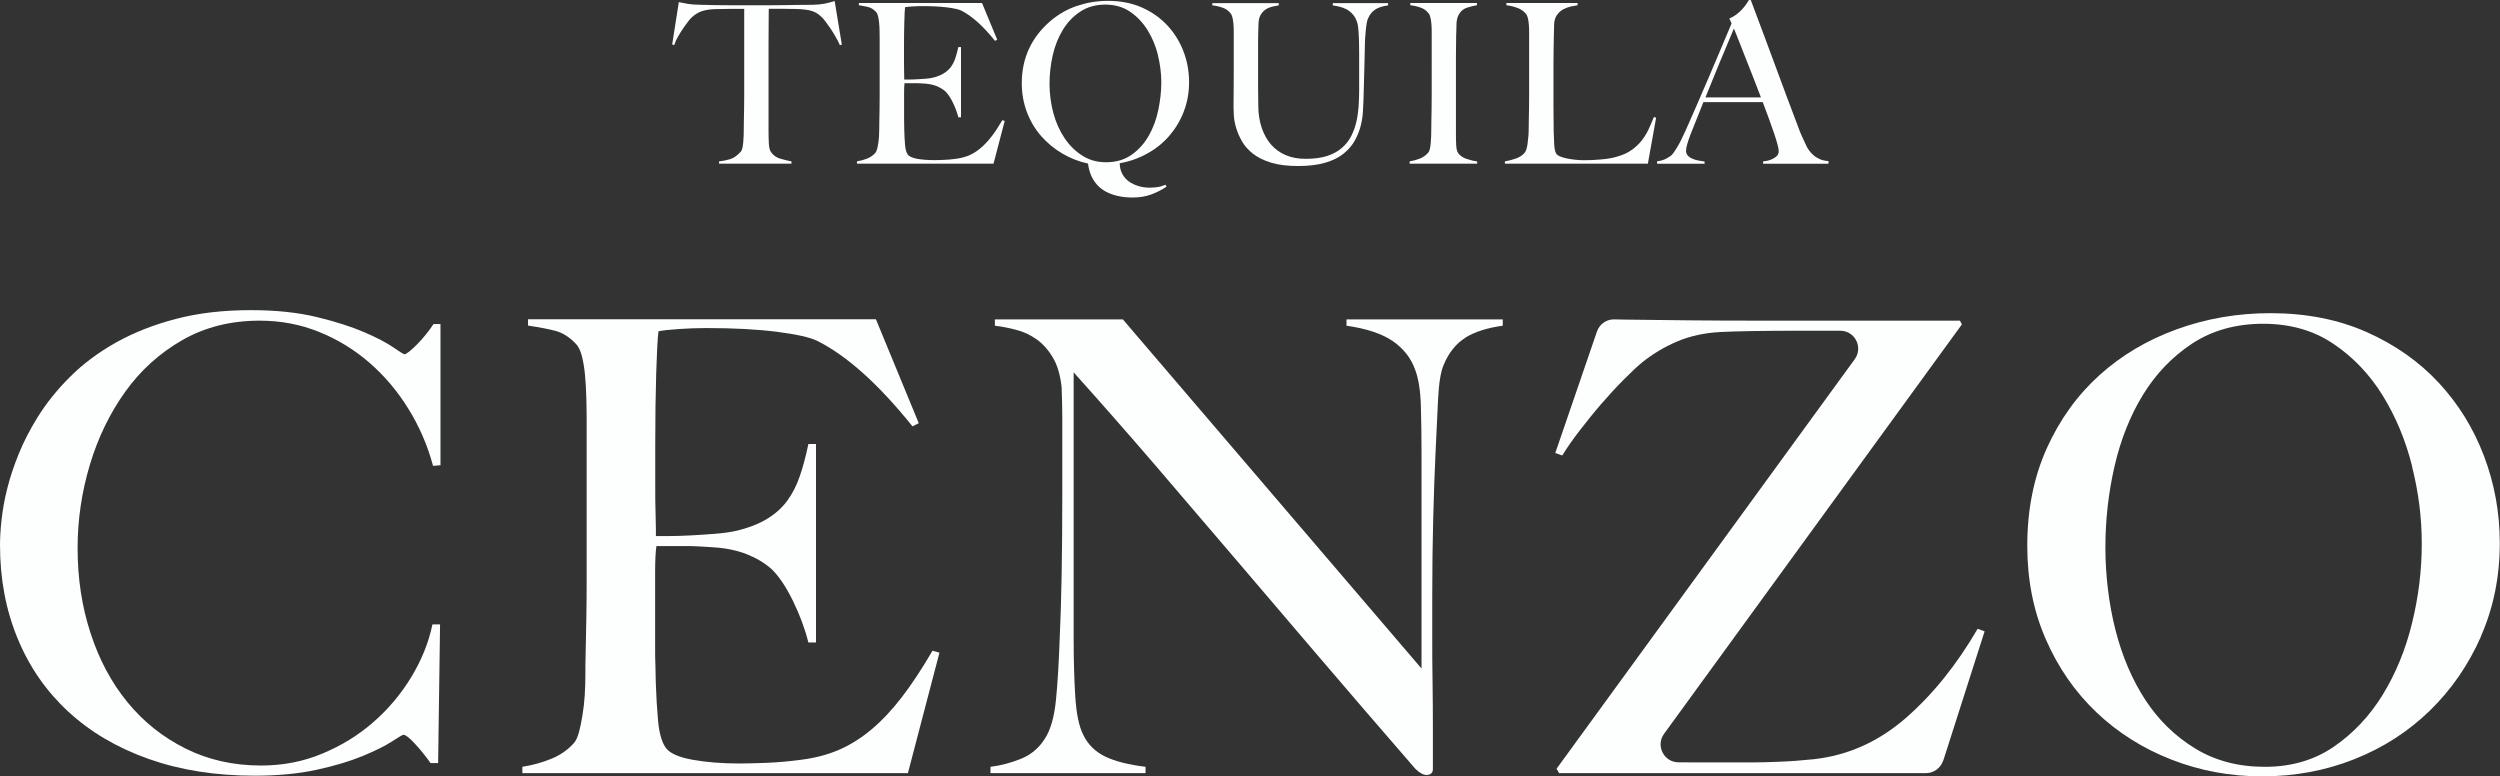
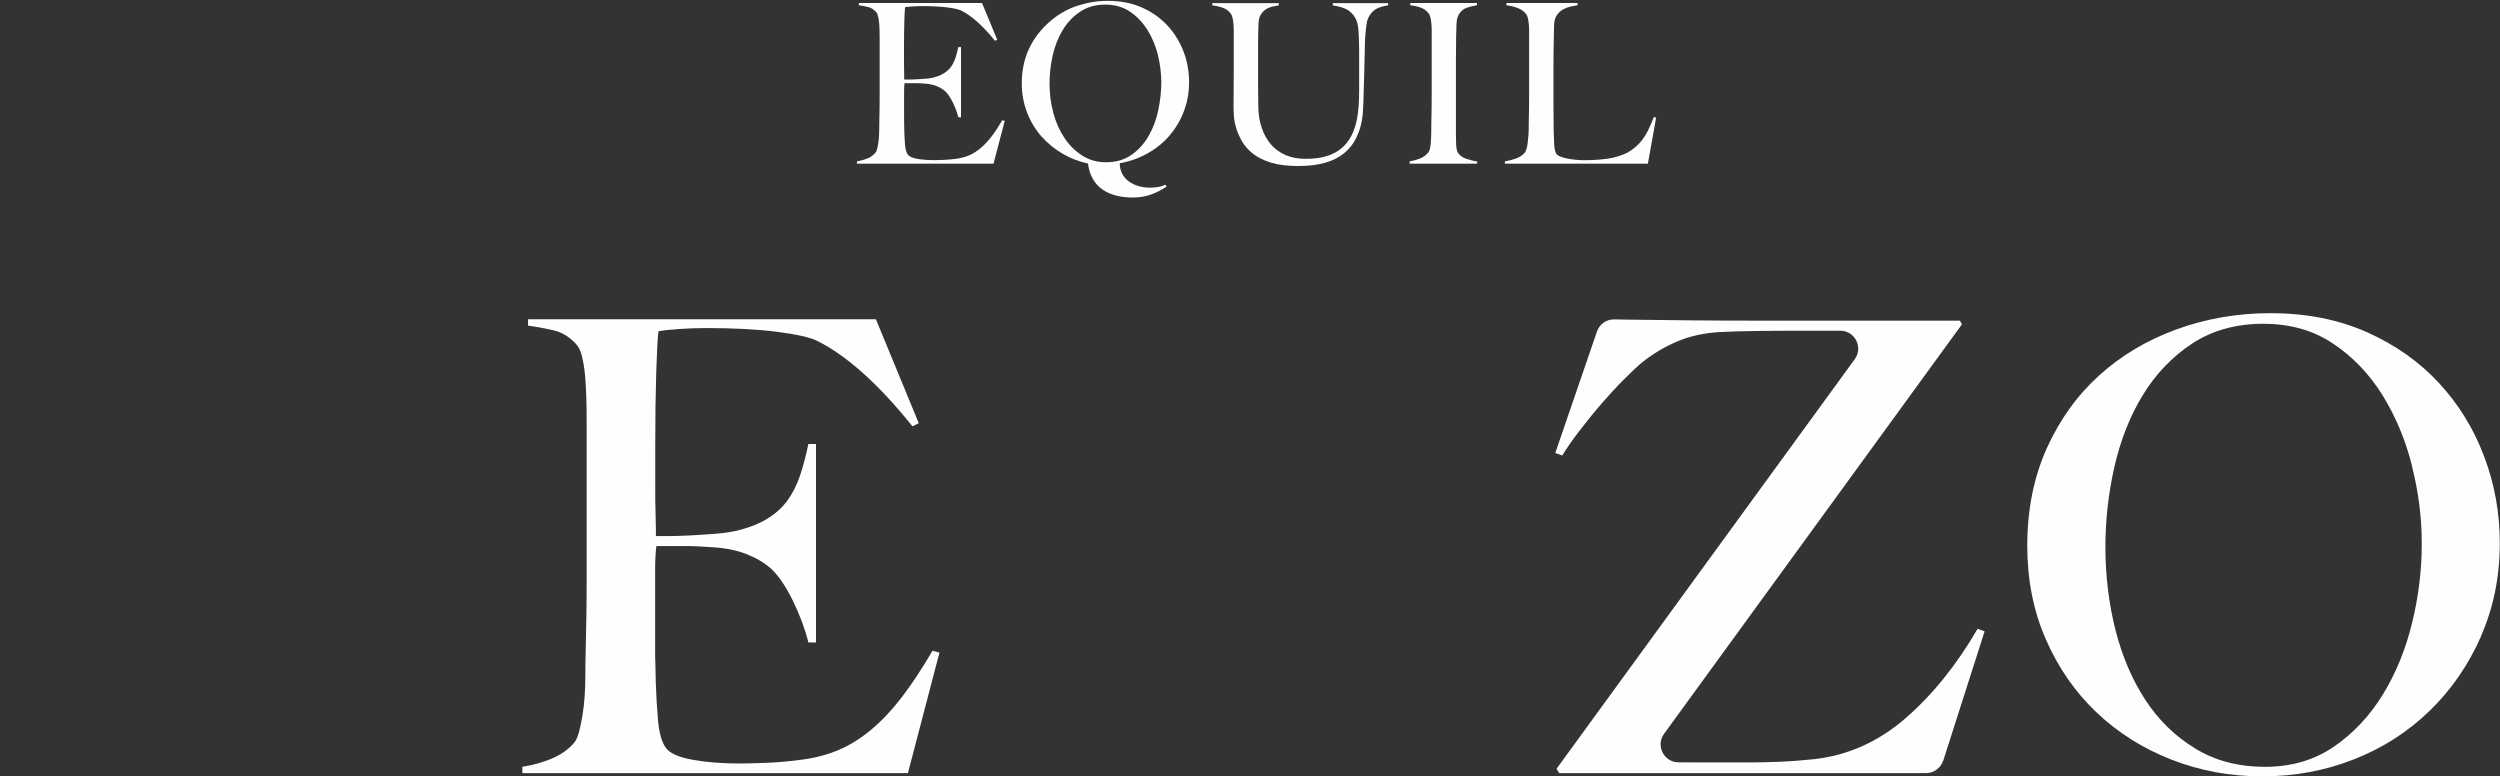
<svg xmlns="http://www.w3.org/2000/svg" fill="#000000" height="72.43" viewBox="0 0 233.27 72.43" width="233.27">
  <rect x="0" y="0" width="233.27" height="72.43" fill="#333333" stroke="none" />
  <g fill="#fdfefe">
-     <path d="M40.4,43.44c-.51-1.88-1.27-3.65-2.29-5.29-1.02-1.65-2.23-3.08-3.62-4.29-1.39-1.21-2.96-2.18-4.7-2.88-1.74-.71-3.6-1.06-5.56-1.06-2.71,0-5.12.61-7.23,1.82-2.12,1.22-3.89,2.82-5.32,4.82-1.43,2-2.53,4.26-3.29,6.79s-1.15,5.13-1.15,7.79c0,2.82.4,5.47,1.21,7.94.8,2.47,1.95,4.62,3.44,6.44,1.49,1.82,3.29,3.26,5.41,4.32,2.12,1.06,4.47,1.59,7.06,1.59,2.04,0,3.95-.37,5.73-1.12,1.78-.74,3.37-1.72,4.76-2.94,1.39-1.21,2.57-2.62,3.53-4.2.96-1.59,1.62-3.22,1.97-4.91h.71l-.18,12.94h-.71c-.47-.67-.96-1.27-1.47-1.82-.51-.55-.86-.82-1.06-.82-.08,0-.43.21-1.06.62-.63.41-1.53.86-2.71,1.35-1.18.49-2.61.92-4.29,1.29-1.69.37-3.63.56-5.82.56-3.65,0-6.94-.52-9.88-1.56-2.94-1.04-5.44-2.51-7.5-4.41-2.06-1.9-3.64-4.17-4.73-6.82-1.1-2.65-1.65-5.56-1.65-8.73,0-.71.05-1.51.15-2.41.1-.9.27-1.86.53-2.88.25-1.02.61-2.09,1.06-3.2.45-1.12,1.03-2.24,1.73-3.38.82-1.33,1.84-2.61,3.06-3.82,1.21-1.22,2.65-2.28,4.29-3.21,1.65-.92,3.51-1.66,5.59-2.2,2.08-.55,4.41-.82,7-.82,2.35,0,4.41.22,6.17.65,1.76.43,3.23.9,4.41,1.41,1.18.51,2.08.98,2.7,1.41.63.43.98.65,1.06.65s.22-.09.44-.26c.22-.18.45-.39.71-.65.25-.25.52-.55.79-.88.27-.33.53-.68.76-1.03h.65v13.17l-.71.06Z" />
    <path d="M84.73,72.14h-35.99v-.59c.98-.16,1.89-.41,2.73-.76.84-.35,1.54-.84,2.09-1.47.2-.23.35-.58.47-1.03.12-.45.23-.97.32-1.56.1-.59.17-1.21.21-1.85.04-.65.06-1.28.06-1.91,0-.55,0-1.29.03-2.23.02-.94.04-1.97.06-3.09.02-1.12.03-2.26.03-3.44v-14.88c0-.71-.01-1.43-.03-2.18-.02-.74-.06-1.45-.12-2.12-.06-.67-.16-1.26-.29-1.79-.14-.53-.32-.91-.56-1.15-.59-.63-1.22-1.03-1.88-1.21-.67-.18-1.53-.34-2.59-.5v-.59h32.46l4,9.7-.59.29c-3.18-3.96-6.15-6.62-8.94-8-.67-.31-1.9-.59-3.7-.82-1.8-.23-4-.35-6.59-.35-.82,0-1.68.03-2.56.09-.88.06-1.52.13-1.91.21-.08.63-.15,1.92-.21,3.88-.06,1.96-.09,4.23-.09,6.82v3.76c0,1.02,0,1.85.03,2.5.02.65.03,1.15.03,1.5v.65h1.18c.59,0,1.26-.02,2.03-.06.76-.04,1.53-.09,2.29-.15s1.4-.15,1.91-.26c1.18-.27,2.16-.65,2.94-1.12.78-.47,1.42-1.04,1.91-1.71.49-.67.88-1.44,1.18-2.32s.56-1.87.79-2.97h.71v18.52h-.71c-.31-1.25-.79-2.55-1.44-3.88-.65-1.33-1.32-2.33-2.03-3-.63-.55-1.38-1-2.26-1.35-.88-.35-1.91-.57-3.09-.65-.59-.04-1.08-.07-1.47-.09-.39-.02-.78-.03-1.18-.03h-2.71c-.08.55-.12,1.35-.12,2.41v7.06c0,.63,0,1.23.03,1.79.02.57.03,1.05.03,1.44.04,1.26.11,2.44.21,3.56.1,1.12.32,1.95.68,2.5.35.55,1.2.94,2.53,1.18,1.33.24,2.78.35,4.35.35.67,0,1.52-.02,2.56-.06,1.04-.04,2.13-.14,3.26-.29,1.25-.16,2.41-.46,3.47-.91,1.06-.45,2.08-1.09,3.06-1.91.98-.82,1.93-1.83,2.85-3.03.92-1.2,1.87-2.64,2.85-4.32l.65.18-2.94,11.23Z" />
-     <path d="M136.74,31.51c-.88.55-1.56,1.39-2.03,2.53-.27.59-.45,1.68-.53,3.26-.08,1.59-.16,3.28-.24,5.09-.08,1.69-.15,3.68-.21,5.97-.06,2.29-.09,4.75-.09,7.38v3.76c0,1.37,0,2.77.03,4.2.02,1.43.03,2.85.03,4.26v3.82c0,.16-.05.29-.15.38-.1.1-.25.15-.44.15-.31,0-.67-.2-1.06-.59-3.33-3.84-6.37-7.37-9.11-10.58-2.74-3.21-5.36-6.28-7.85-9.2-2.49-2.92-4.93-5.77-7.32-8.56-2.39-2.78-4.92-5.66-7.59-8.64v24.81c0,2,.05,3.8.15,5.41.1,1.61.34,2.8.74,3.59.43.9,1.11,1.58,2.03,2.03.92.45,2.18.77,3.79.97v.59h-14.47v-.59c.94-.12,1.88-.36,2.82-.74.94-.37,1.68-.99,2.23-1.85.55-.82.9-2.04,1.06-3.65.16-1.61.27-3.53.35-5.76.08-1.68.14-3.68.18-5.97.04-2.29.06-4.75.06-7.38v-7.17c0-.78-.02-1.74-.06-2.88-.12-1.14-.39-2.07-.82-2.79-.43-.72-.94-1.29-1.53-1.71-.59-.41-1.23-.71-1.91-.88-.69-.18-1.34-.3-1.97-.38v-.59h11.94l27.87,32.58v-19.99c0-1.57-.02-3.07-.06-4.5-.04-1.43-.22-2.56-.53-3.38-.39-1.1-1.09-1.99-2.09-2.68-1-.69-2.44-1.17-4.32-1.44v-.59h14.58v.59c-1.45.2-2.62.57-3.5,1.12Z" />
    <path d="M181.31,70.97c-.22.69-.87,1.17-1.6,1.17h-34.23l-.24-.41,27.82-38.21c.81-1.11.02-2.66-1.35-2.66h-4.12c-1.41,0-2.75.01-4.03.03-1.27.02-2.28.05-3.03.09-1.49.08-2.83.37-4.03.88-1.2.51-2.28,1.16-3.26,1.94-.47.39-1.05.93-1.73,1.62-.69.69-1.38,1.44-2.09,2.26-.71.82-1.38,1.66-2.03,2.5-.65.84-1.19,1.62-1.62,2.32l-.65-.23,3.89-11.34c.24-.69.89-1.15,1.63-1.13.49.01,1.08.03,1.78.03,1.45.02,3.18.04,5.17.06,2,.02,4.15.03,6.47.03h18.82l.18.35-27.79,38.2c-.8,1.1-.02,2.65,1.34,2.66.72,0,1.4.01,2.05.01h4.76c.67,0,1.52-.02,2.56-.06,1.04-.04,2.13-.12,3.26-.24,3.18-.35,6.03-1.63,8.56-3.82,2.53-2.2,4.77-4.98,6.73-8.35l.65.24-3.86,12.07Z" />
    <path d="M231.5,59.38c-1.18,2.67-2.77,4.98-4.79,6.94-2.02,1.96-4.37,3.47-7.06,4.53-2.69,1.06-5.54,1.59-8.56,1.59s-5.8-.52-8.47-1.56c-2.67-1.04-5-2.51-7-4.41s-3.58-4.18-4.73-6.82c-1.16-2.65-1.73-5.56-1.73-8.73,0-3.37.61-6.4,1.82-9.09,1.21-2.68,2.85-4.96,4.91-6.82,2.06-1.86,4.47-3.29,7.23-4.29s5.67-1.5,8.73-1.5c3.33,0,6.32.59,8.97,1.76,2.65,1.18,4.89,2.75,6.73,4.73,1.84,1.98,3.25,4.26,4.23,6.85.98,2.59,1.47,5.29,1.47,8.11,0,3.14-.59,6.04-1.76,8.7ZM225.07,43.5c-.61-2.43-1.53-4.63-2.76-6.62-1.23-1.98-2.77-3.59-4.62-4.82-1.84-1.24-4.02-1.85-6.53-1.85s-4.75.62-6.62,1.85c-1.86,1.23-3.39,2.83-4.59,4.79-1.2,1.96-2.08,4.19-2.65,6.67-.57,2.49-.85,5.01-.85,7.56s.31,5.23.94,7.7c.63,2.47,1.56,4.65,2.79,6.53,1.23,1.88,2.78,3.39,4.65,4.53,1.86,1.14,4.03,1.71,6.5,1.71s4.62-.63,6.44-1.88c1.82-1.25,3.34-2.87,4.56-4.85,1.21-1.98,2.13-4.2,2.73-6.67.61-2.47.91-4.94.91-7.41s-.3-4.8-.91-7.23Z" />
-     <path d="M78.36,4.2c-.11-.25-.24-.51-.4-.78-.15-.27-.31-.52-.47-.76-.16-.24-.32-.45-.47-.66-.15-.2-.28-.35-.4-.45-.29-.28-.61-.46-.95-.55-.34-.09-.77-.14-1.3-.16-.26,0-.49,0-.69-.01-.19,0-.39-.01-.58-.01h-1.37c0,.35,0,.82-.01,1.42,0,.6-.01,1.22-.01,1.87v8.14c0,.4.01.79.03,1.16s.09.63.2.78c.21.31.5.51.88.62.38.11.72.19,1.03.25v.21h-6.76v-.21c.36-.04.71-.11,1.04-.21.33-.1.66-.33.98-.69.07-.07.12-.18.16-.34.03-.16.06-.34.08-.54s.03-.42.04-.66c0-.24.01-.46.01-.69,0-.19,0-.45.01-.77,0-.32.01-.67.02-1.06,0-.39.01-.79.01-1.21V.83h-1.37c-.18,0-.37,0-.57.01-.2,0-.43.01-.7.01-.53.01-.96.08-1.3.19-.34.11-.66.31-.95.58-.11.1-.24.24-.38.44-.15.19-.3.41-.46.64-.16.23-.31.48-.46.74-.15.26-.26.52-.34.77l-.19-.06.62-3.95c.32.07.61.12.88.17.27.04.66.07,1.18.08.53.01,1,.02,1.42.03.42,0,.82.01,1.21.01h3.95c.42,0,.82,0,1.21-.01.39,0,.79-.01,1.21-.02.42,0,.89-.01,1.42-.01.46-.01.84-.05,1.13-.11.3-.06.61-.14.93-.24l.67,4.06-.19.06Z" />
    <path d="M92.7,15.27h-12.74v-.21c.35-.06.67-.15.97-.27s.54-.3.74-.52c.07-.08.13-.2.17-.36.04-.16.08-.34.11-.55.03-.21.06-.43.07-.66.01-.23.02-.45.02-.68,0-.19,0-.46.01-.79,0-.33.01-.7.02-1.09,0-.4.01-.8.01-1.22V3.66c0-.25,0-.51-.01-.77,0-.26-.02-.51-.04-.75-.02-.24-.06-.45-.1-.63-.05-.19-.11-.32-.2-.41-.21-.22-.43-.36-.67-.43-.24-.06-.54-.12-.92-.18v-.21h11.49l1.42,3.43-.21.1c-1.12-1.4-2.18-2.34-3.16-2.83-.24-.11-.67-.21-1.31-.29-.64-.08-1.42-.12-2.33-.12-.29,0-.59.01-.91.03-.31.02-.54.05-.68.07-.03.22-.05.68-.07,1.37-.02.69-.03,1.5-.03,2.41v1.33c0,.36,0,.66.01.88,0,.23.01.41.01.53v.23h.42c.21,0,.45,0,.72-.02.27-.01.54-.03.81-.05.27-.02.5-.05.68-.09.42-.1.76-.23,1.04-.4.28-.17.5-.37.68-.6.17-.24.31-.51.42-.82.1-.31.2-.66.28-1.05h.25v6.55h-.25c-.11-.44-.28-.9-.51-1.37-.23-.47-.47-.83-.72-1.06-.22-.19-.49-.35-.8-.48-.31-.12-.68-.2-1.09-.23-.21-.01-.38-.02-.52-.03-.14,0-.28-.01-.42-.01h-.96c-.03.19-.04.48-.04.85v2.5c0,.22,0,.43.01.64,0,.2.01.37.01.51.01.44.04.86.07,1.26s.11.69.24.88c.12.19.42.33.89.42.47.08.98.12,1.54.12.24,0,.54,0,.91-.02.37-.01.75-.05,1.16-.1.44-.06.85-.16,1.23-.32.37-.16.74-.39,1.08-.68.35-.29.68-.65,1.01-1.07.33-.42.66-.93,1.01-1.53l.23.06-1.04,3.97Z" />
    <path d="M110.45,10.43c-.33.85-.79,1.6-1.36,2.26-.58.66-1.26,1.21-2.05,1.64-.79.44-1.64.74-2.56.9,0,.36.08.69.23.98.15.29.36.53.62.72.26.19.56.33.9.43.33.1.67.15,1.02.15.25,0,.49-.02.73-.05.24-.03.49-.11.77-.22l.1.17c-.4.28-.87.52-1.39.72-.53.2-1.12.3-1.79.3-.54,0-1.05-.06-1.52-.18-.47-.12-.89-.3-1.26-.55-.37-.25-.67-.58-.91-.99-.24-.41-.39-.89-.46-1.45-.85-.18-1.64-.49-2.39-.93-.75-.44-1.4-.98-1.97-1.62-.56-.64-1.01-1.38-1.33-2.22s-.49-1.74-.49-2.73c0-2.34.9-4.29,2.71-5.83.74-.62,1.56-1.09,2.47-1.39.91-.3,1.86-.46,2.86-.46,1.18,0,2.24.21,3.17.62.94.42,1.73.98,2.38,1.68.65.7,1.15,1.51,1.5,2.42s.52,1.87.52,2.87-.17,1.9-.5,2.75ZM108.05,5.14c-.22-.86-.54-1.64-.98-2.34-.44-.7-.98-1.27-1.63-1.71-.65-.44-1.42-.66-2.31-.66s-1.68.22-2.34.66c-.66.44-1.2,1-1.62,1.7-.42.69-.74,1.48-.94,2.36-.2.88-.3,1.77-.3,2.67s.12,1.86.36,2.74c.24.88.59,1.66,1.05,2.34.46.68,1.01,1.22,1.66,1.63.65.41,1.38.61,2.19.61.94,0,1.74-.23,2.4-.7.66-.46,1.19-1.06,1.6-1.78.41-.72.71-1.52.89-2.4s.28-1.74.28-2.57-.11-1.7-.32-2.56Z" />
    <path d="M128.32.89c-.3.19-.53.49-.7.9-.04.1-.08.26-.11.48-.03.22-.07.48-.09.77-.03.29-.05.6-.06.93s-.02.65-.02.97c-.01.6-.03,1.26-.05,2s-.04,1.57-.07,2.5c-.01.26-.03.6-.05,1-.02.4-.09.83-.2,1.28-.11.45-.29.9-.53,1.35-.24.45-.59.86-1.03,1.23-.44.37-1.01.66-1.71.87s-1.55.32-2.56.32-1.84-.1-2.53-.31c-.69-.21-1.25-.49-1.7-.84-.44-.35-.79-.74-1.03-1.17-.24-.42-.42-.84-.54-1.25-.12-.41-.19-.78-.21-1.12-.02-.34-.03-.59-.03-.76,0-.39,0-.9.01-1.52,0-.62.01-1.32.01-2.08v-3.52c0-.25-.01-.48-.03-.7-.02-.21-.05-.41-.09-.58-.04-.17-.1-.31-.19-.41-.19-.24-.43-.41-.72-.51-.28-.1-.61-.18-.97-.22v-.21h6.2v.21c-.19.03-.4.07-.62.12-.22.06-.42.14-.6.26-.18.12-.33.28-.46.49s-.19.47-.21.79c-.01.36-.02.68-.03.96,0,.28-.01.55-.01.81v4.14c0,.32,0,.63.01.93,0,.3.01.61.01.95.01.74.12,1.4.33,2.01.21.6.5,1.12.87,1.54.37.42.83.75,1.37.98.54.23,1.16.34,1.85.34.79,0,1.46-.09,2.01-.27.55-.18,1.01-.43,1.37-.75.37-.32.66-.69.87-1.1.21-.42.37-.86.48-1.33s.17-.95.21-1.45c.03-.49.05-.97.05-1.45v-3.54c0-.28,0-.56-.01-.85,0-.29-.02-.57-.03-.83-.01-.26-.03-.51-.06-.74-.03-.23-.07-.41-.13-.55-.14-.39-.38-.7-.72-.95s-.84-.41-1.51-.51v-.21h5.16v.21c-.51.07-.92.2-1.22.4Z" />
    <path d="M131.53,15.27v-.21c.35-.06.67-.15.97-.27.3-.12.55-.31.76-.54.07-.08.12-.2.16-.35.03-.15.06-.33.08-.54s.03-.43.04-.66c0-.23.01-.45.01-.68,0-.19,0-.46.01-.79,0-.33.01-.7.02-1.09,0-.4.01-.8.01-1.22V2.91c0-.25-.01-.48-.03-.7-.02-.21-.05-.41-.09-.58-.04-.17-.1-.31-.19-.41-.19-.24-.43-.41-.72-.51-.28-.1-.61-.18-.97-.22v-.21h6.22v.21c-.29.04-.6.12-.94.23-.33.11-.59.33-.77.67-.13.24-.19.53-.2.89,0,.36-.02.7-.03,1.02,0,.35,0,.69-.01,1.03s-.01.68-.01,1.03v6.97c0,.4,0,.79.02,1.17s.08.64.19.79c.17.24.43.42.79.54.36.12.69.2.98.23v.21h-6.31Z" />
    <path d="M153.78,15.27h-13.36v-.21c.35-.06.69-.15,1.03-.27s.61-.3.8-.52c.07-.08.13-.2.18-.36.05-.16.09-.34.11-.55.03-.21.05-.43.07-.66.02-.23.03-.45.03-.68,0-.19,0-.46.01-.79,0-.33.01-.7.02-1.09,0-.4.01-.8.01-1.22V2.95c0-.25-.01-.48-.03-.7-.02-.21-.05-.41-.09-.57s-.1-.3-.19-.4c-.19-.24-.45-.42-.78-.54-.33-.12-.67-.21-1.03-.25v-.21h6.64v.21c-.18.03-.4.07-.65.12-.25.06-.49.15-.71.27-.22.13-.41.3-.57.53-.16.23-.25.53-.26.9-.01.49-.02.93-.03,1.33,0,.4-.01.8-.02,1.19,0,.39-.01.79-.01,1.21v3.79c0,.36,0,.73.01,1.11,0,.38.01.81.01,1.28.01.44.03.87.05,1.27.02.4.09.7.22.9.06.07.17.14.33.21.17.07.37.13.6.18.24.05.49.09.77.12.28.03.55.05.83.05.11,0,.29,0,.53-.01.24,0,.51-.02.8-.04.29-.02.59-.05.89-.09.3-.04.58-.1.81-.17.55-.15,1.02-.35,1.38-.6.37-.25.68-.54.95-.86.26-.33.49-.68.67-1.06.18-.38.35-.78.52-1.2l.21.06-.77,4.29Z" />
-     <path d="M164.51,15.27v-.21s.14-.01.3-.04c.16-.03.33-.08.5-.15.17-.07.33-.17.46-.29s.2-.28.2-.48c0-.12-.04-.33-.11-.61-.08-.28-.18-.63-.32-1.04-.14-.41-.3-.86-.48-1.36-.18-.5-.37-1.02-.58-1.56h-5.54c-.21.53-.41,1.03-.6,1.51-.19.48-.39.96-.58,1.45-.29.75-.44,1.28-.44,1.58,0,.18.06.33.17.45.11.12.25.22.43.29.17.08.36.13.56.17.2.03.39.07.57.09v.21h-4.43v-.23c.36-.04.67-.14.93-.29.26-.15.41-.26.45-.31.1-.1.26-.33.48-.69.22-.36.49-.89.81-1.6.29-.65.62-1.39.98-2.23.36-.83.73-1.69,1.11-2.57.38-.88.76-1.77,1.13-2.66.37-.9.73-1.73,1.06-2.51l-.21-.46c.25-.11.48-.24.68-.4.2-.15.38-.31.53-.48.15-.17.28-.33.38-.48.1-.15.18-.28.24-.37h.17c.43,1.15.84,2.24,1.23,3.28.39,1.03.76,2.03,1.11,2.99.35.96.7,1.88,1.03,2.78.33.9.67,1.78,1,2.65.15.43.29.79.43,1.07.13.28.28.61.45.97.03.06.09.15.19.29.1.14.23.28.39.43.16.15.36.27.59.38.24.11.51.17.83.19v.25h-6.08ZM161.79,2.66c-.08.18-.2.46-.36.85-.16.39-.36.86-.59,1.42-.24.55-.5,1.18-.78,1.88-.28.7-.59,1.46-.93,2.28h5.18c-.24-.62-.48-1.25-.72-1.87-.24-.62-.48-1.22-.71-1.8-.23-.58-.44-1.1-.62-1.58-.19-.48-.34-.87-.47-1.18Z" />
  </g>
</svg>